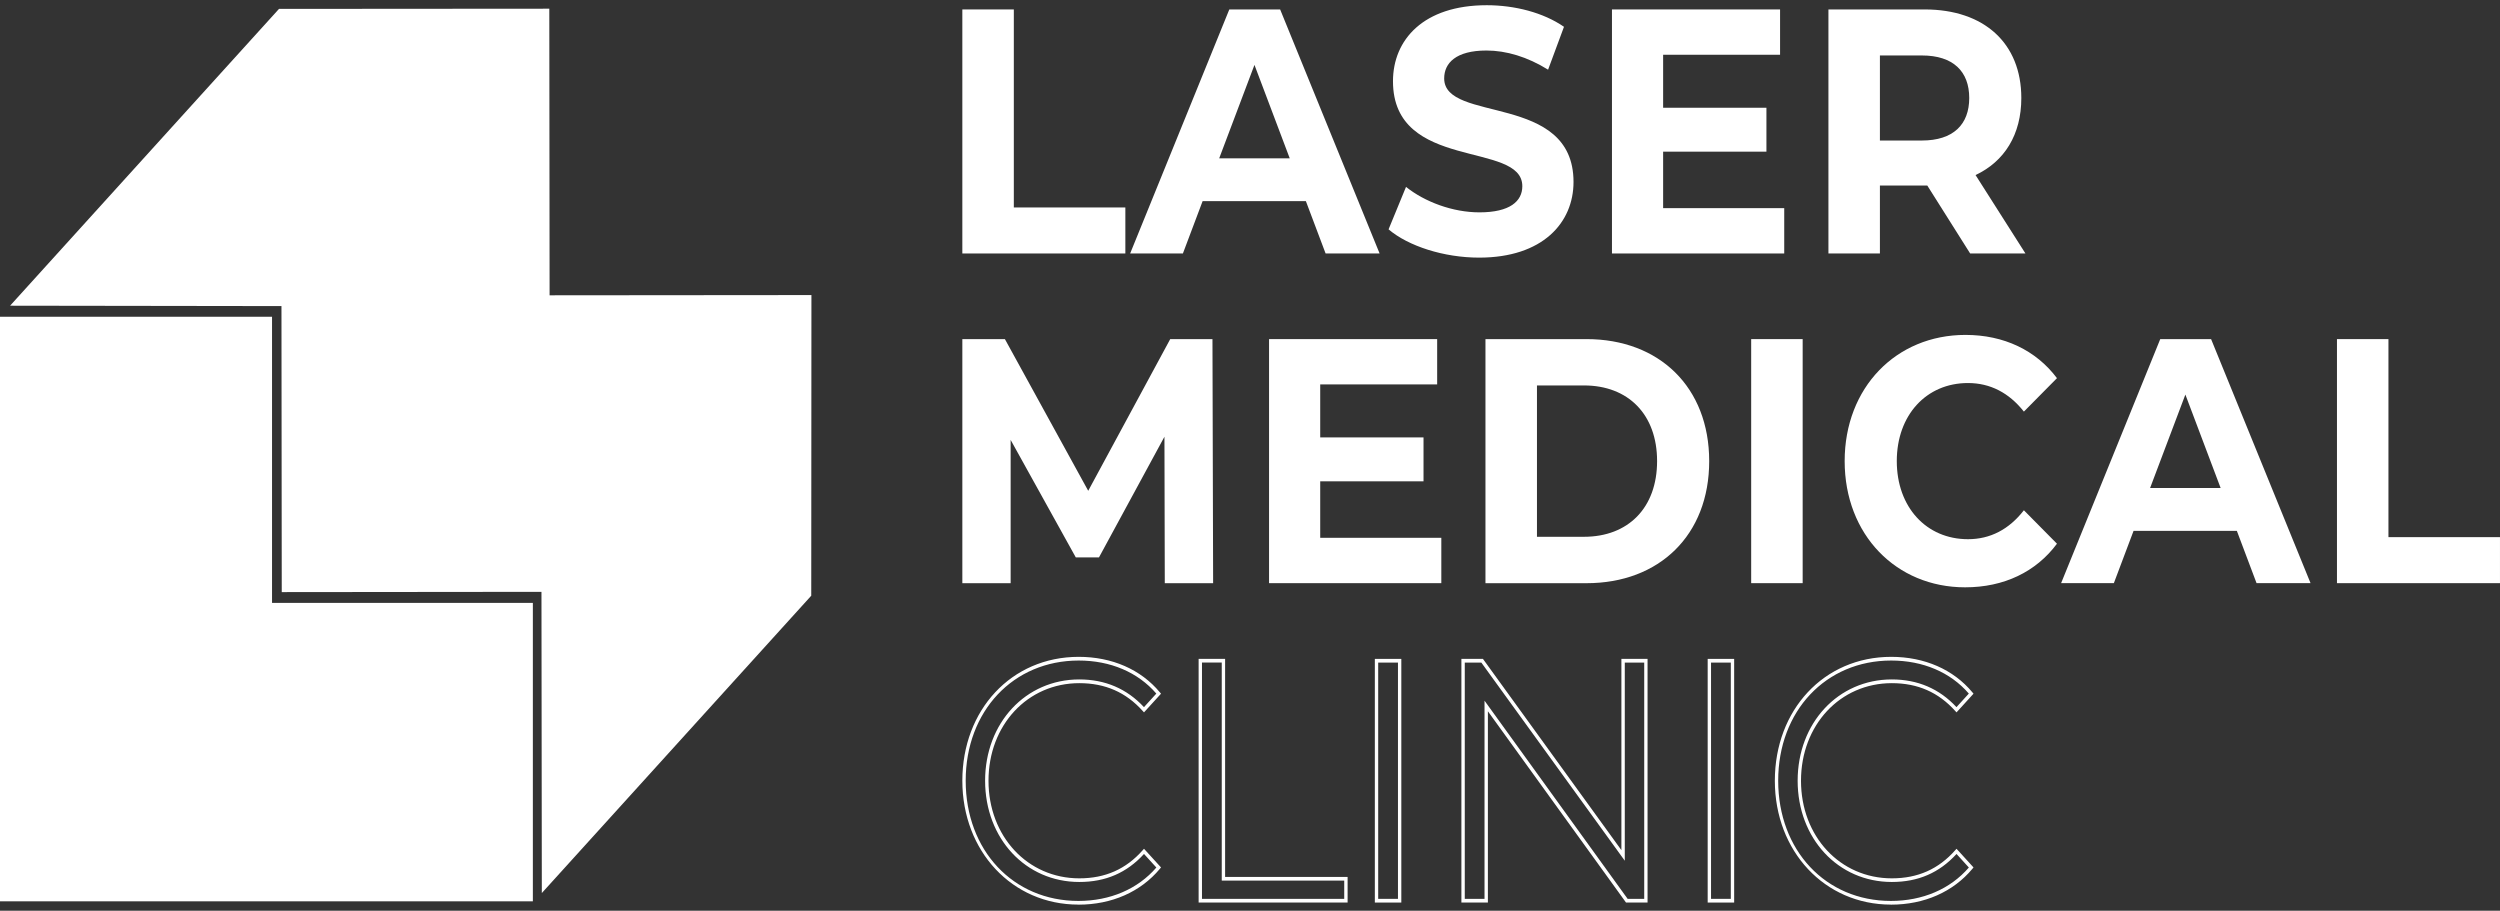
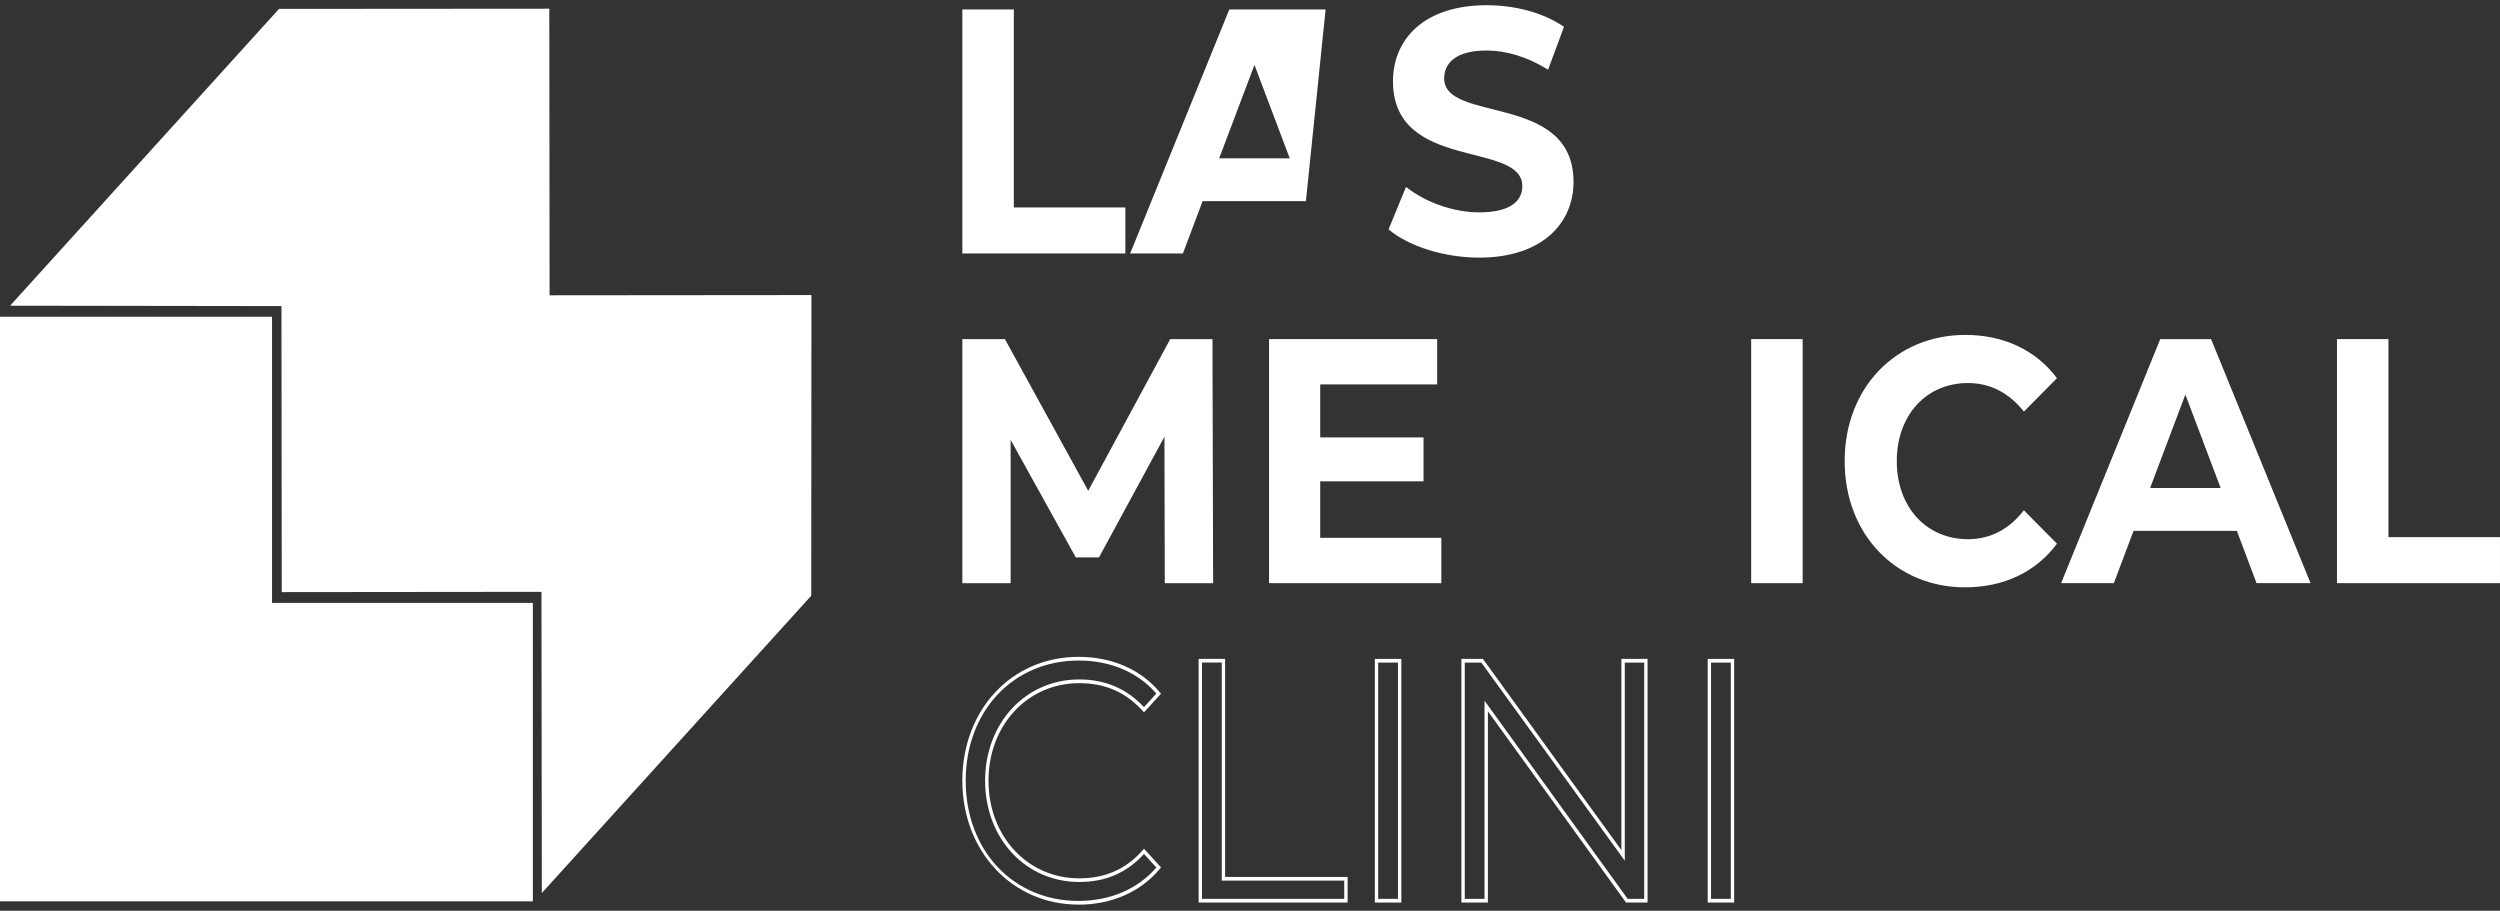
<svg xmlns="http://www.w3.org/2000/svg" width="140" height="51" viewBox="0 0 140 51" fill="none">
  <rect x="0" y="0" width="140" height="51" fill="#333333" stroke="none" />
  <g clip-path="url(#clip0_2011_757)">
    <path d="M15.234 33.762V17.738H0V33.762V50.474H15.234H29.84V33.762H15.234Z" fill="white" />
    <path d="M45.43 33.36C45.426 32.639 45.44 16.524 45.44 16.524L30.777 16.537L30.761 0.487L15.624 0.498L0.565 17.119L15.762 17.141L15.778 33.158L30.322 33.143L30.342 50.01L45.43 33.36Z" fill="white" />
    <path d="M53.891 0.529H56.774V11.618H63.02V14.195H53.891V0.529Z" fill="white" />
-     <path d="M73.131 11.265H67.346L66.243 14.193H63.289L68.841 0.529H71.688L77.258 14.195H74.234L73.131 11.268V11.265ZM72.225 8.866L70.25 3.634L68.275 8.866H72.227H72.225Z" fill="white" />
+     <path d="M73.131 11.265H67.346L66.243 14.193H63.289L68.841 0.529H71.688H74.234L73.131 11.268V11.265ZM72.225 8.866L70.25 3.634L68.275 8.866H72.227H72.225Z" fill="white" />
    <path d="M77.758 12.848L78.737 10.466C79.787 11.306 81.353 11.892 82.849 11.892C84.556 11.892 85.25 11.268 85.25 10.427C85.25 7.87 78.007 9.625 78.007 4.549C78.007 2.225 79.714 0.292 83.257 0.292C84.823 0.292 86.426 0.702 87.583 1.501L86.693 3.903C85.535 3.182 84.344 2.829 83.241 2.829C81.533 2.829 80.874 3.532 80.874 4.391C80.874 6.911 88.117 5.173 88.117 10.189C88.117 12.473 86.391 14.427 82.832 14.427C80.858 14.427 78.863 13.783 77.76 12.844L77.758 12.848Z" fill="white" />
-     <path d="M99.917 11.656V14.195H90.27V0.529H99.684V3.066H93.135V6.034H98.92V8.493H93.135V11.656H99.915H99.917Z" fill="white" />
-     <path d="M110.329 14.195L107.928 10.389H105.275V14.195H102.392V0.529H107.784C111.112 0.529 113.194 2.422 113.194 5.488C113.194 7.539 112.251 9.041 110.631 9.803L113.425 14.195H110.327H110.329ZM107.624 3.106H105.275V7.869H107.624C109.386 7.869 110.277 6.97 110.277 5.488C110.277 4.005 109.386 3.106 107.624 3.106Z" fill="white" />
    <path d="M65.228 32.657L65.209 24.457L61.543 31.214H60.244L56.596 24.635V32.659H53.891V18.993H56.276L60.94 27.485L65.531 18.993H67.898L67.935 32.659H65.23L65.228 32.657Z" fill="white" />
    <path d="M80.714 30.117V32.657H71.067V18.99H80.481V21.527H73.932V24.495H79.717V26.954H73.932V30.117H80.712H80.714Z" fill="white" />
-     <path d="M83.186 18.99H88.846C92.921 18.99 95.715 21.685 95.715 25.825C95.715 29.964 92.921 32.659 88.846 32.659H83.186V18.992V18.99ZM88.704 30.06C91.179 30.06 92.797 28.439 92.797 25.822C92.797 23.205 91.177 21.585 88.704 21.585H86.07V30.06H88.704Z" fill="white" />
    <path d="M98.066 18.99H100.949V32.657H98.066V18.99Z" fill="white" />
    <path d="M103.301 25.822C103.301 21.703 106.184 18.755 110.065 18.755C112.217 18.755 114.016 19.614 115.19 21.177L113.338 23.05C112.503 21.996 111.453 21.45 110.206 21.45C107.875 21.45 106.22 23.245 106.22 25.822C106.22 28.399 107.875 30.195 110.206 30.195C111.453 30.195 112.503 29.649 113.338 28.575L115.19 30.448C114.014 32.029 112.217 32.89 110.046 32.89C106.184 32.89 103.301 29.942 103.301 25.822Z" fill="white" />
    <path d="M125.264 29.729H119.479L118.376 32.657H115.422L120.974 18.99H123.821L129.391 32.657H126.367L125.264 29.729ZM124.355 27.327L122.381 22.096L120.406 27.327H124.357H124.355Z" fill="white" />
    <path d="M130.87 18.99H133.753V30.08H139.999V32.657H130.87V18.99Z" fill="white" />
    <path d="M60.39 50.658C56.685 50.658 53.891 47.675 53.891 43.72C53.891 39.764 56.63 36.783 60.408 36.783C62.273 36.783 63.89 37.491 64.956 38.774L65.017 38.847L64.064 39.893L63.997 39.82C63.056 38.768 61.893 38.257 60.442 38.257C57.543 38.257 55.356 40.605 55.356 43.722C55.356 46.838 57.543 49.187 60.442 49.187C61.897 49.187 63.06 48.67 63.997 47.606L64.064 47.531L65.017 48.576L64.956 48.65C63.878 49.946 62.257 50.661 60.39 50.661V50.658ZM60.408 36.99C56.742 36.99 54.079 39.82 54.079 43.72C54.079 47.62 56.734 50.452 60.39 50.452C62.168 50.452 63.714 49.788 64.756 48.581L64.064 47.822C63.101 48.878 61.915 49.391 60.44 49.391C57.434 49.391 55.166 46.954 55.166 43.72C55.166 40.486 57.434 38.048 60.44 38.048C61.889 38.048 63.107 38.57 64.062 39.6L64.754 38.841C63.722 37.644 62.182 36.99 60.404 36.99H60.408Z" fill="white" />
    <path d="M75.466 50.543H67.123V36.898H68.606V49.109H75.466V50.543ZM67.309 50.336H75.277V49.313H68.418V37.103H67.311V50.334L67.309 50.336Z" fill="white" />
    <path d="M78.474 50.543H76.991V36.898H78.474V50.543ZM77.179 50.336H78.286V37.105H77.179V50.336Z" fill="white" />
    <path d="M92.265 50.543H91.057L91.028 50.503L83.322 39.831V50.541H81.838V36.897H83.044L90.798 47.609V36.897H92.263V50.541L92.265 50.543ZM91.148 50.337H92.076V37.105H90.988V48.201L82.955 37.105H82.027V50.337H83.133V39.238L91.148 50.337Z" fill="white" />
    <path d="M97.113 50.543H95.63V36.898H97.113V50.543ZM95.818 50.336H96.925V37.105H95.818V50.336Z" fill="white" />
-     <path d="M105.89 50.658C102.185 50.658 99.391 47.675 99.391 43.72C99.391 39.764 102.131 36.783 105.908 36.783C107.774 36.783 109.391 37.491 110.457 38.774L110.517 38.847L109.565 39.893L109.498 39.82C108.555 38.768 107.393 38.257 105.943 38.257C103.043 38.257 100.856 40.605 100.856 43.722C100.856 46.838 103.043 49.187 105.943 49.187C107.398 49.187 108.561 48.67 109.498 47.606L109.565 47.531L110.517 48.576L110.457 48.65C109.378 49.946 107.758 50.661 105.89 50.661V50.658ZM105.908 36.99C102.242 36.99 99.579 39.82 99.579 43.72C99.579 47.62 102.234 50.452 105.89 50.452C107.669 50.452 109.214 49.788 110.256 48.581L109.565 47.822C108.601 48.878 107.416 49.391 105.941 49.391C102.934 49.391 100.668 46.954 100.668 43.72C100.668 40.486 102.936 38.048 105.941 38.048C107.389 38.048 108.607 38.57 109.562 39.6L110.254 38.841C109.223 37.644 107.683 36.99 105.904 36.99H105.908Z" fill="white" />
  </g>
  <defs>
    <clipPath id="clip0_2011_757">
      <rect width="140" height="50.42" fill="white" transform="translate(0 0.294)" />
    </clipPath>
  </defs>
</svg>